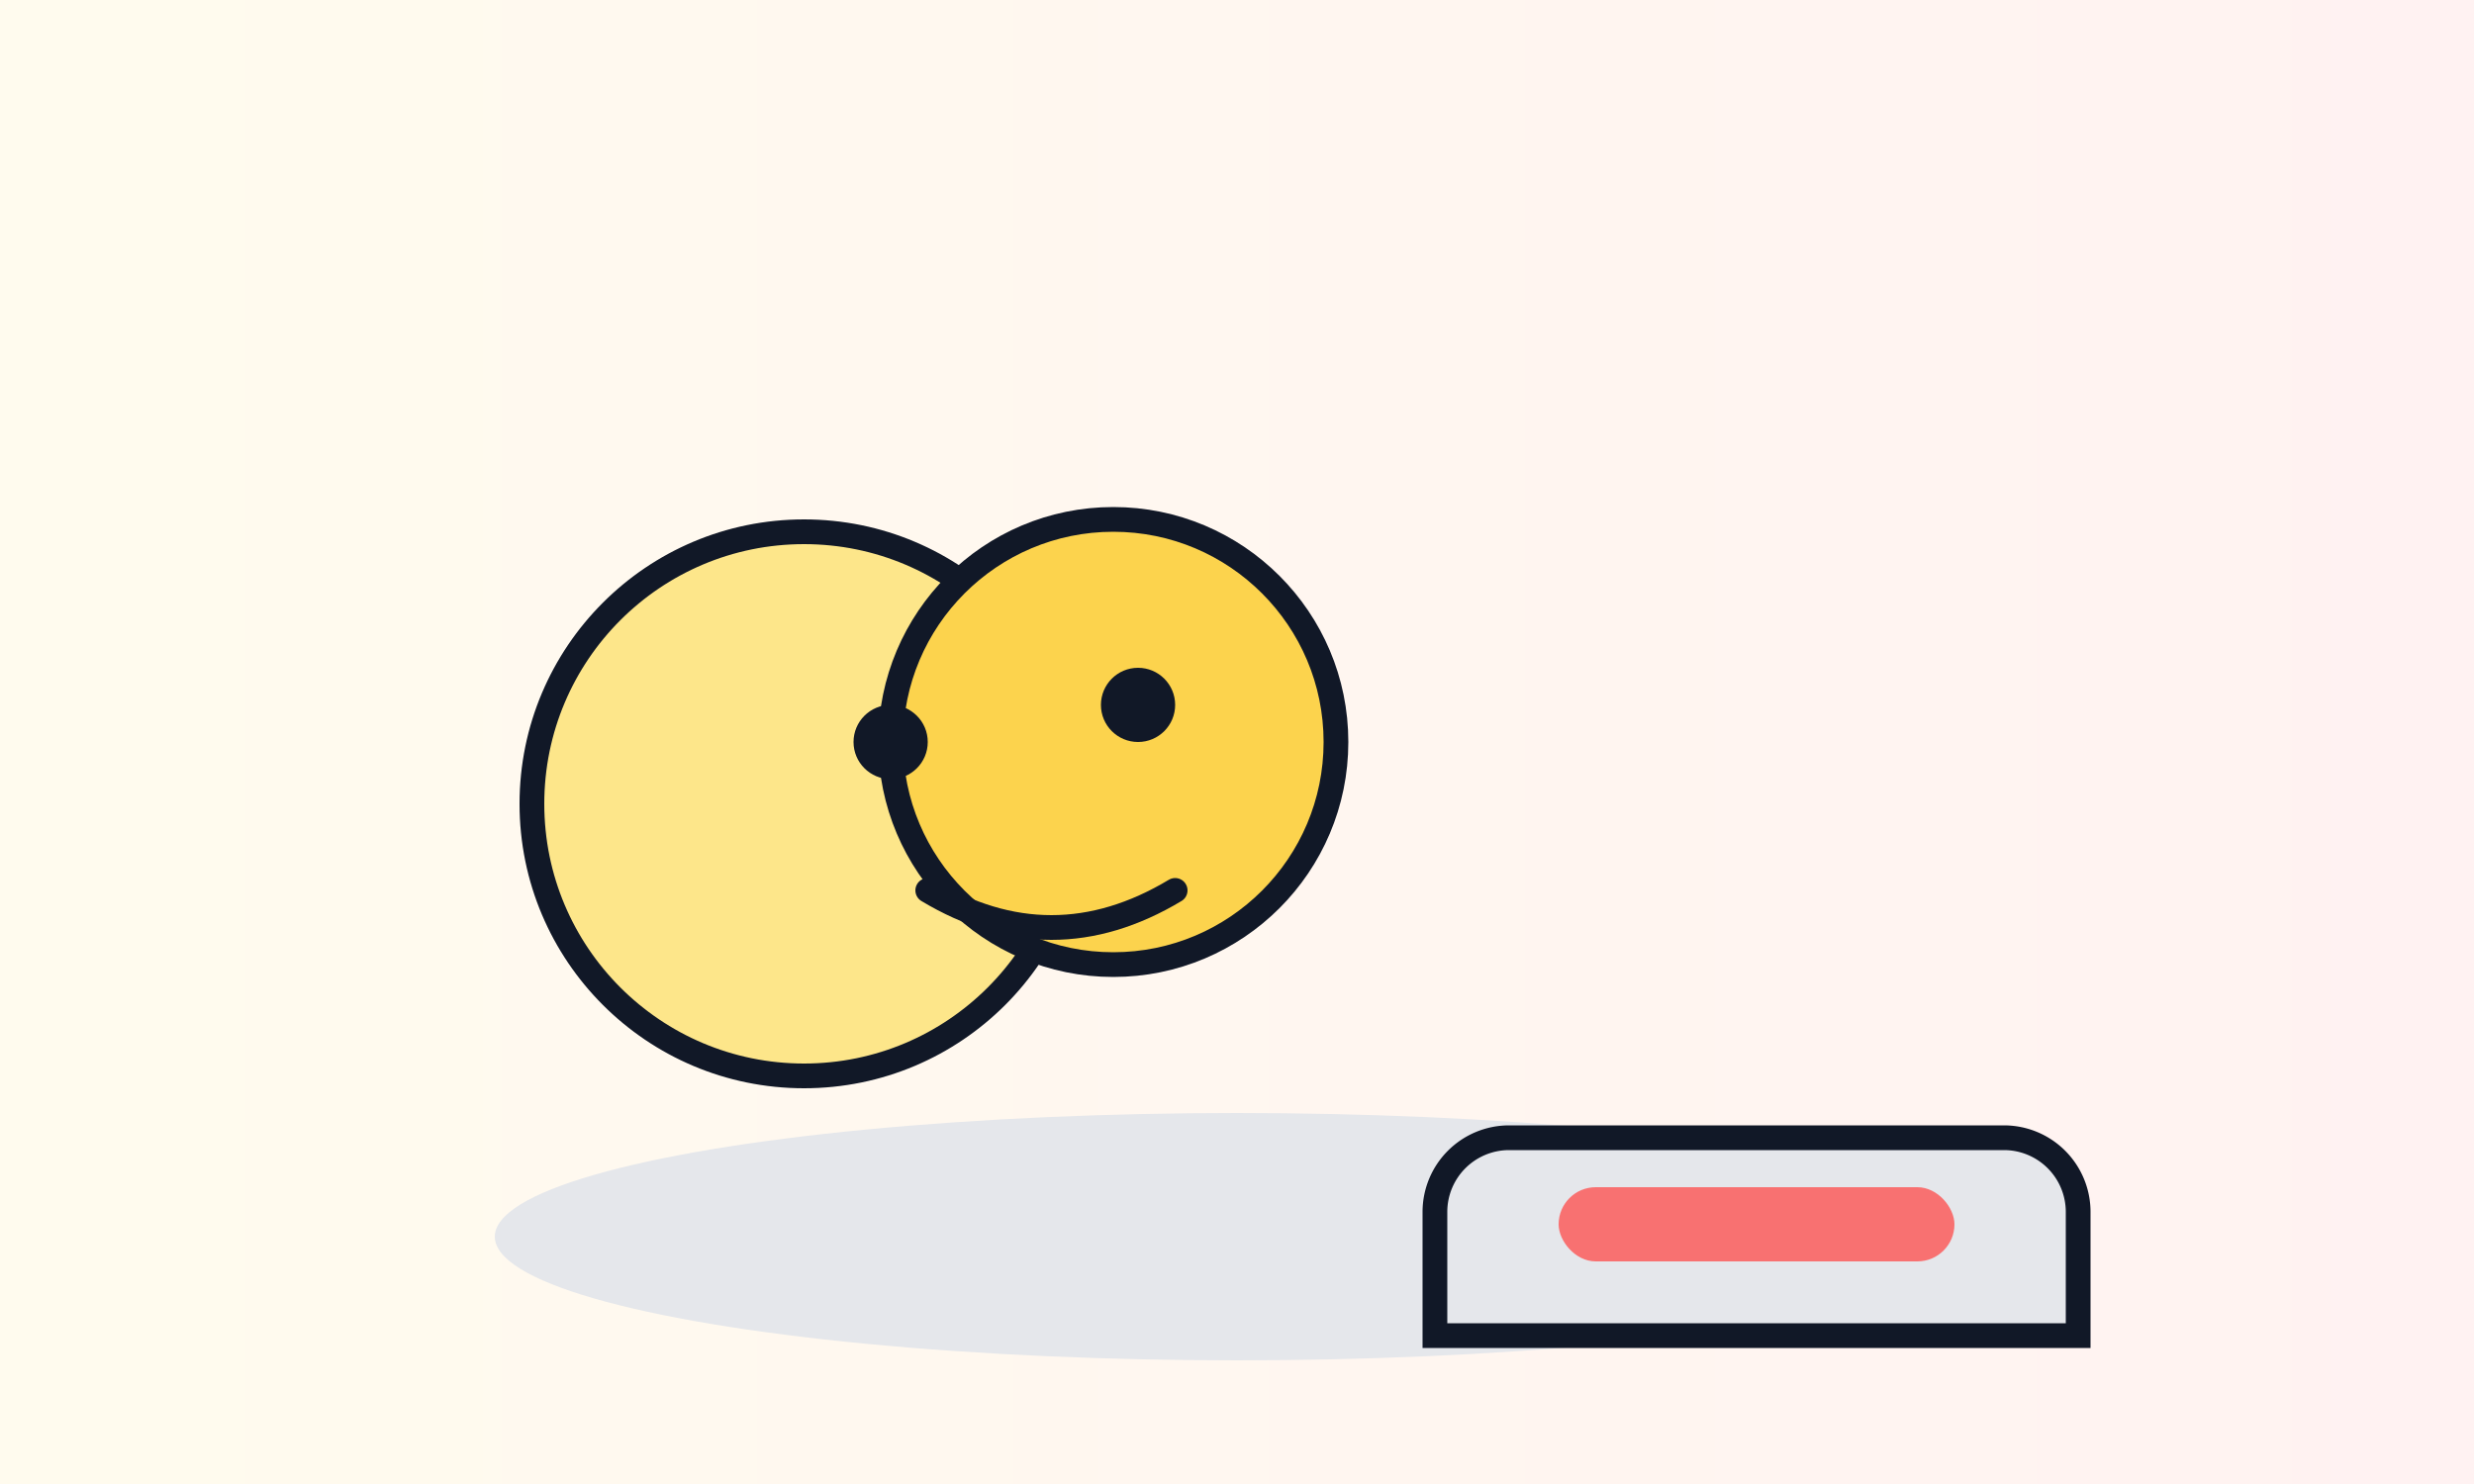
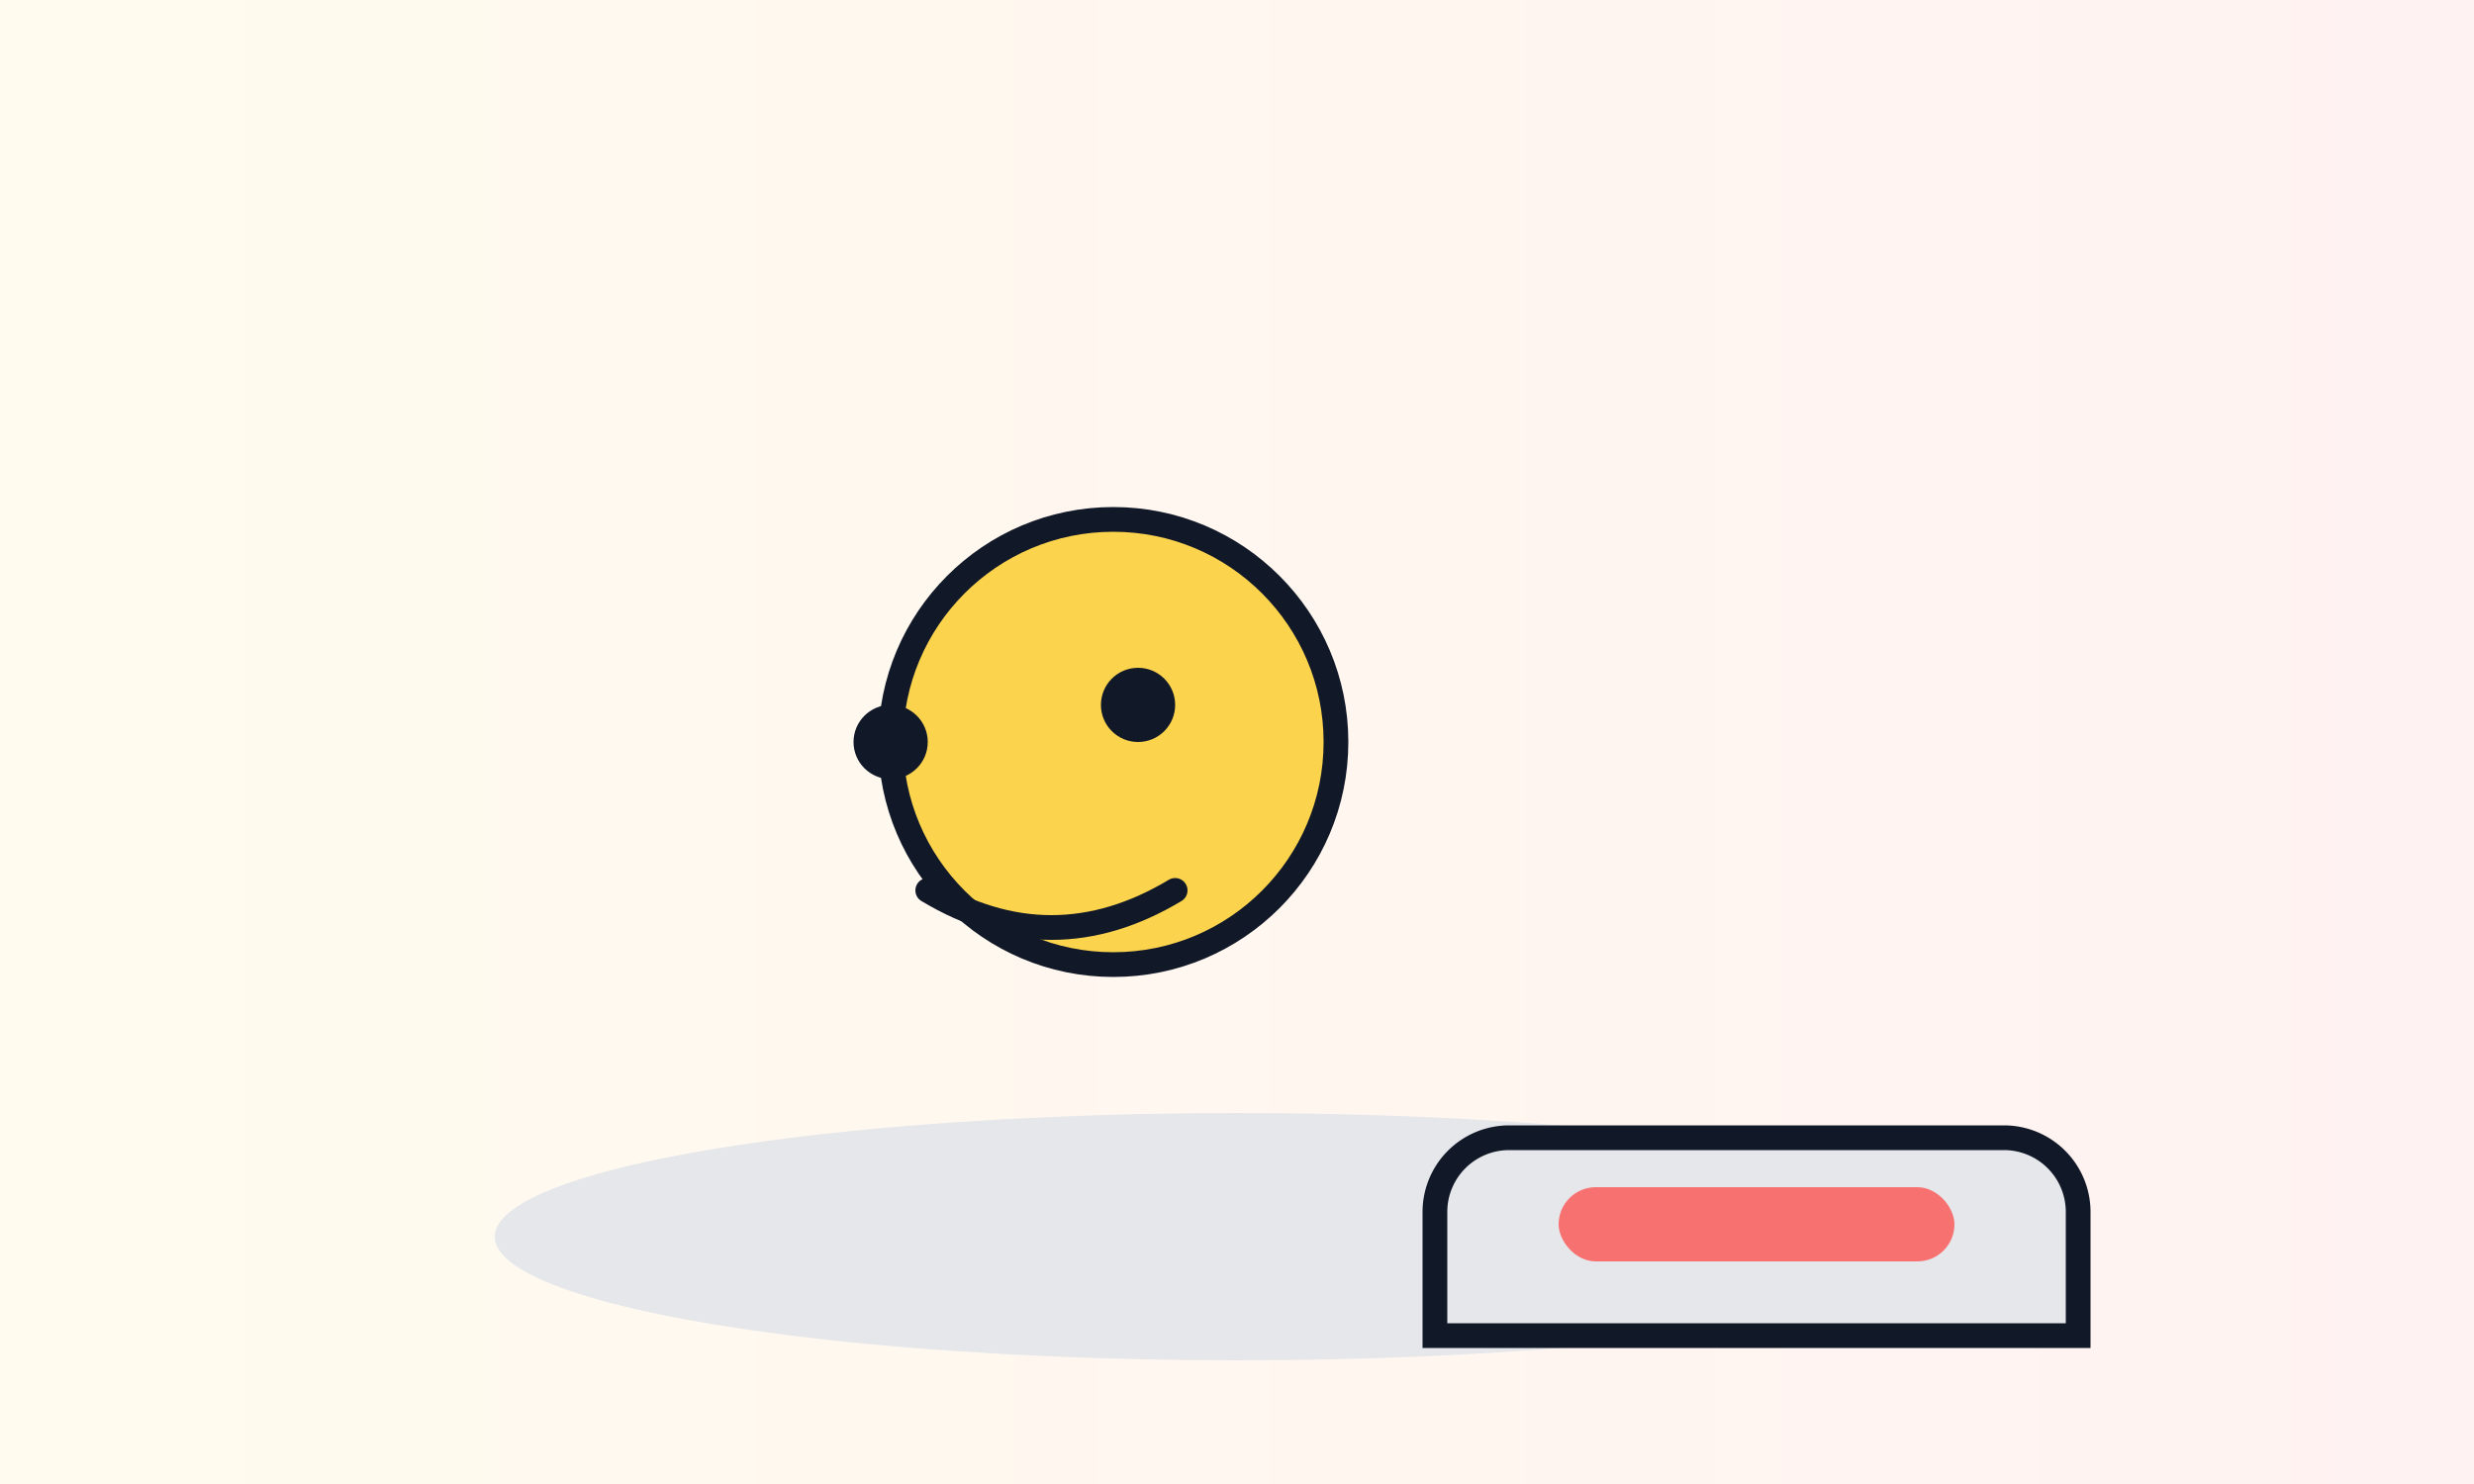
<svg xmlns="http://www.w3.org/2000/svg" viewBox="0 0 200 120">
  <defs>
    <linearGradient id="g" x1="0" x2="1">
      <stop offset="0%" stop-color="#FDE68A" />
      <stop offset="100%" stop-color="#FCA5A5" />
    </linearGradient>
  </defs>
  <rect x="0" y="0" width="200" height="120" fill="url(#g)" opacity="0.15" />
  <g transform="translate(30,20)">
    <ellipse cx="70" cy="80" rx="60" ry="10" fill="#e5e7eb" />
-     <circle cx="35" cy="45" r="22" fill="#fde68a" stroke="#111827" stroke-width="2" />
    <circle cx="60" cy="40" r="18" fill="#fcd34d" stroke="#111827" stroke-width="2" />
    <circle cx="42" cy="40" r="3" fill="#111827" />
    <circle cx="62" cy="37" r="3" fill="#111827" />
    <path d="M45 52 q10 6 20 0" fill="none" stroke="#111827" stroke-width="2" stroke-linecap="round" />
    <path d="M92 72 h40 a6 6 0 0 1 6 6 v10 h-52 V78 a6 6 0 0 1 6-6z" fill="#e5e7eb" stroke="#111827" stroke-width="2" />
    <rect x="96" y="76" width="32" height="6" rx="3" fill="#f87171" />
  </g>
</svg>